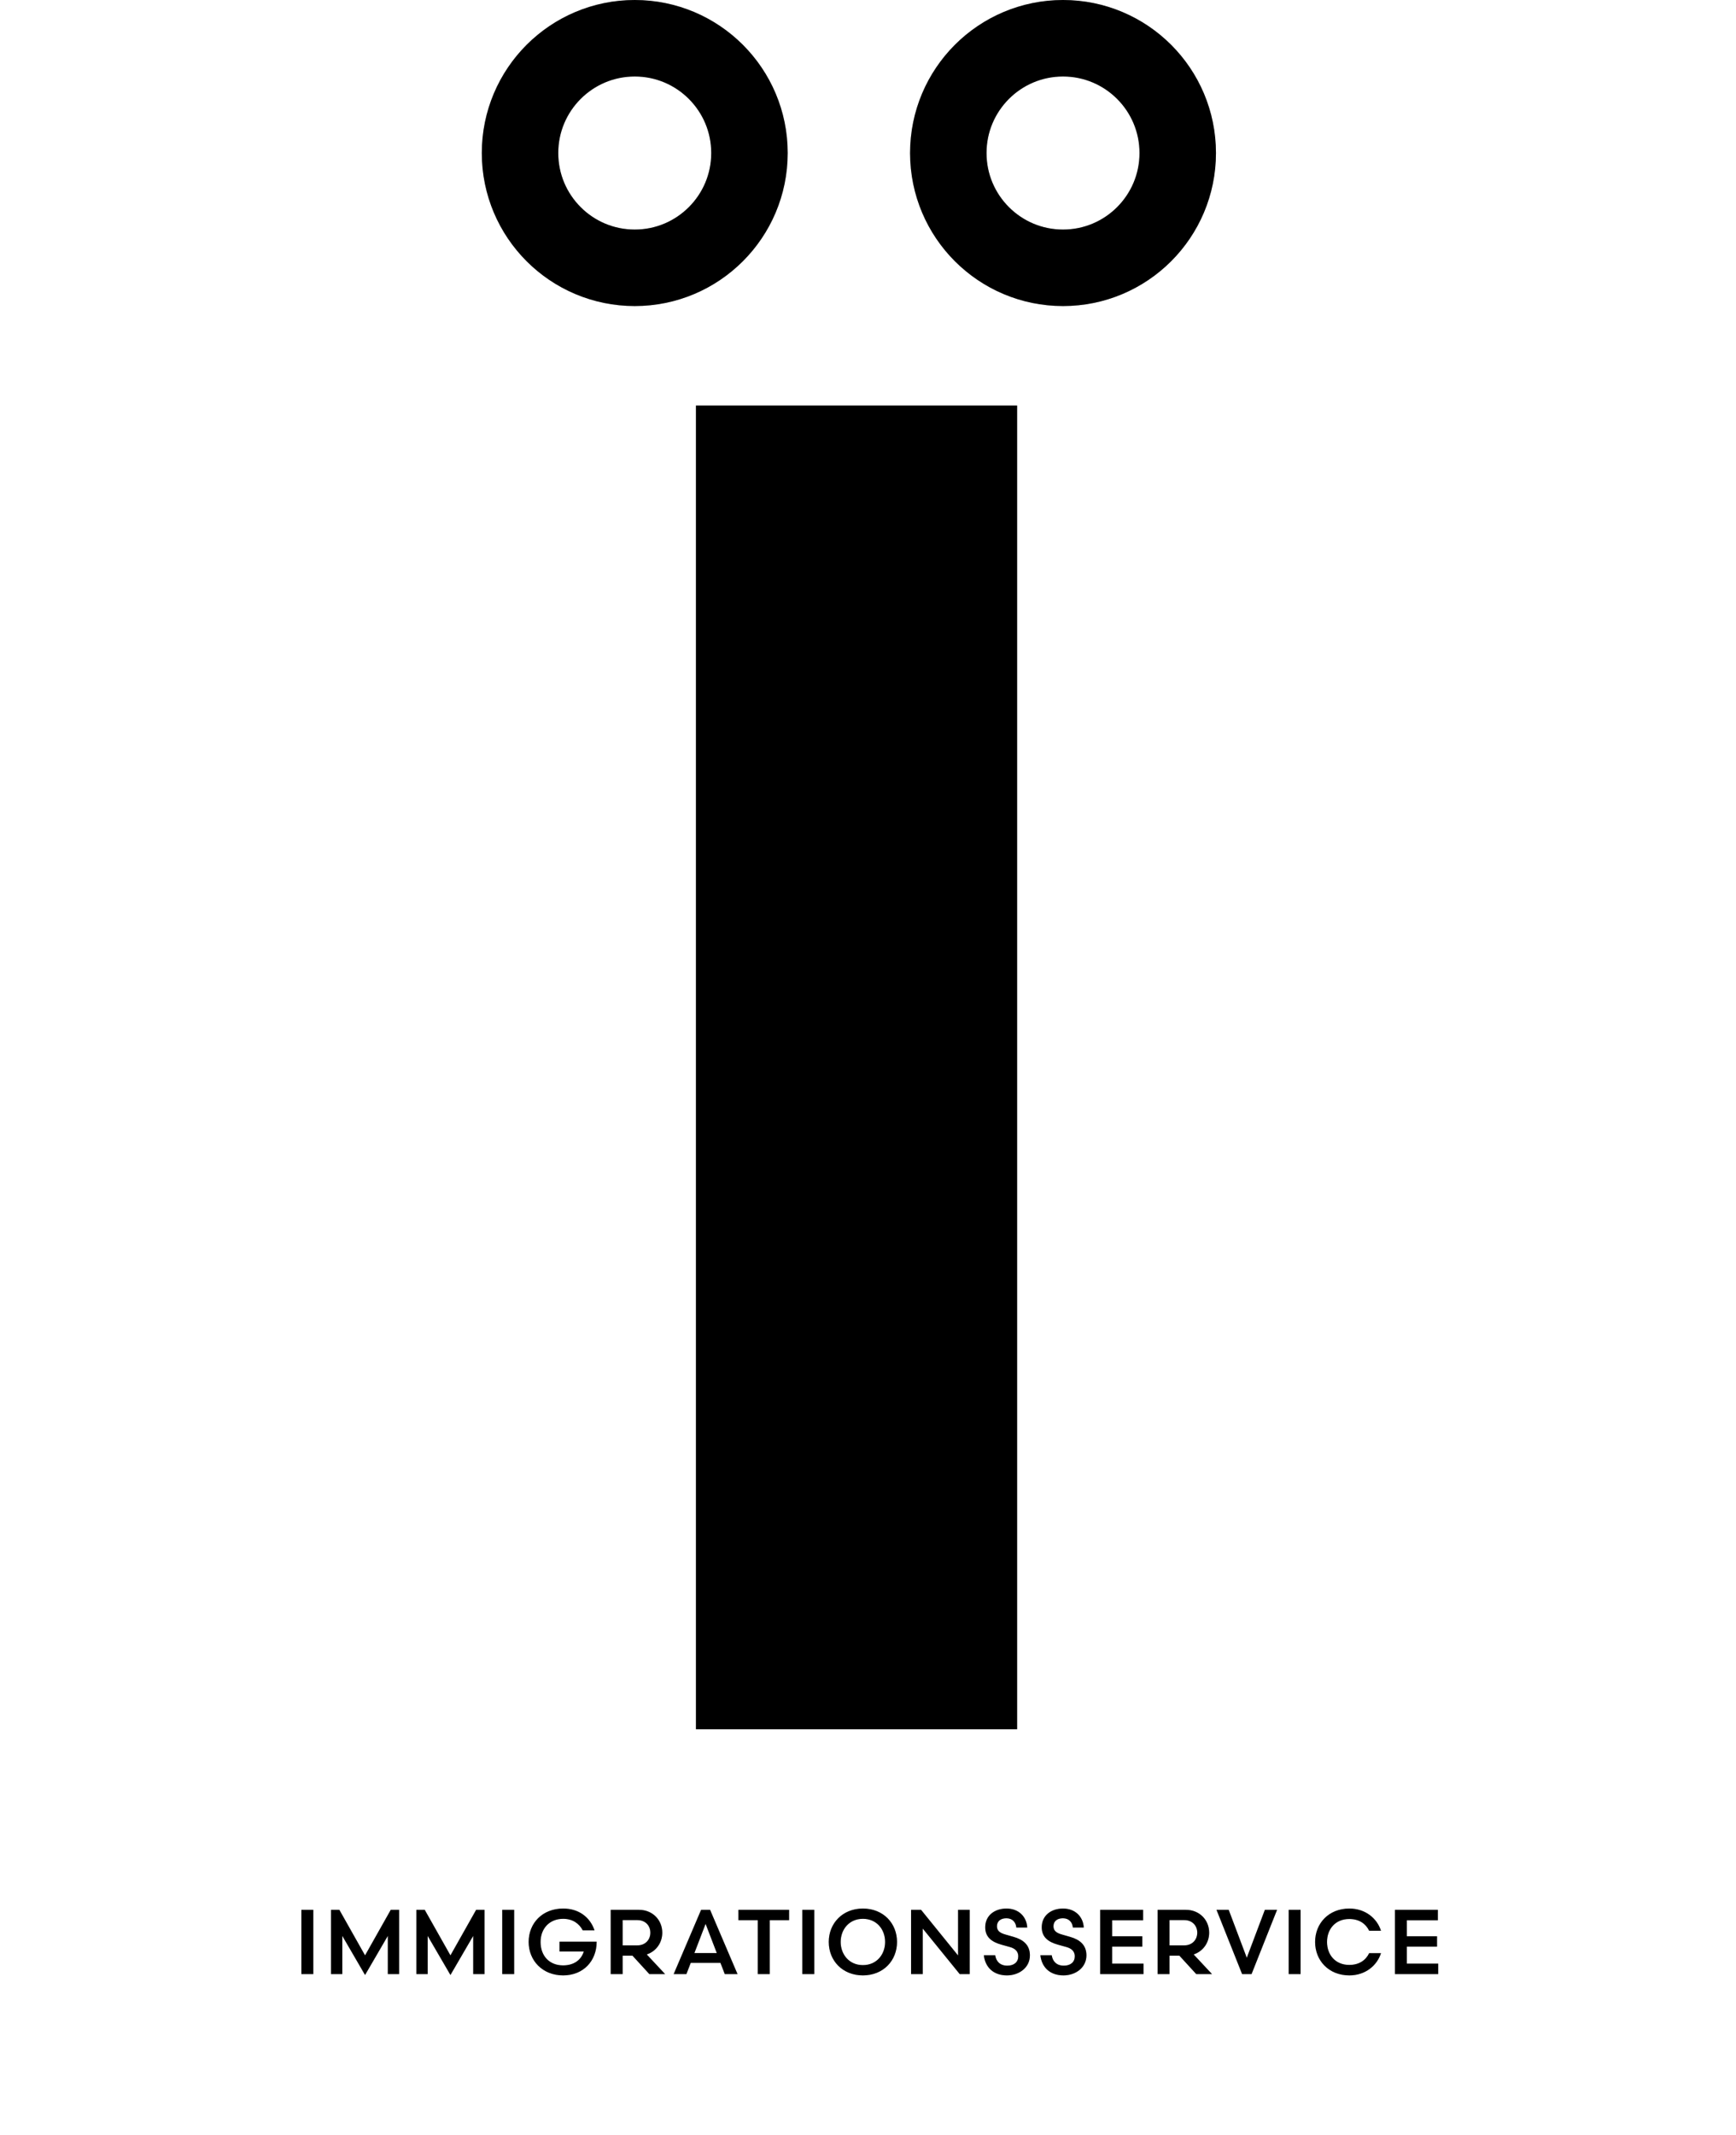
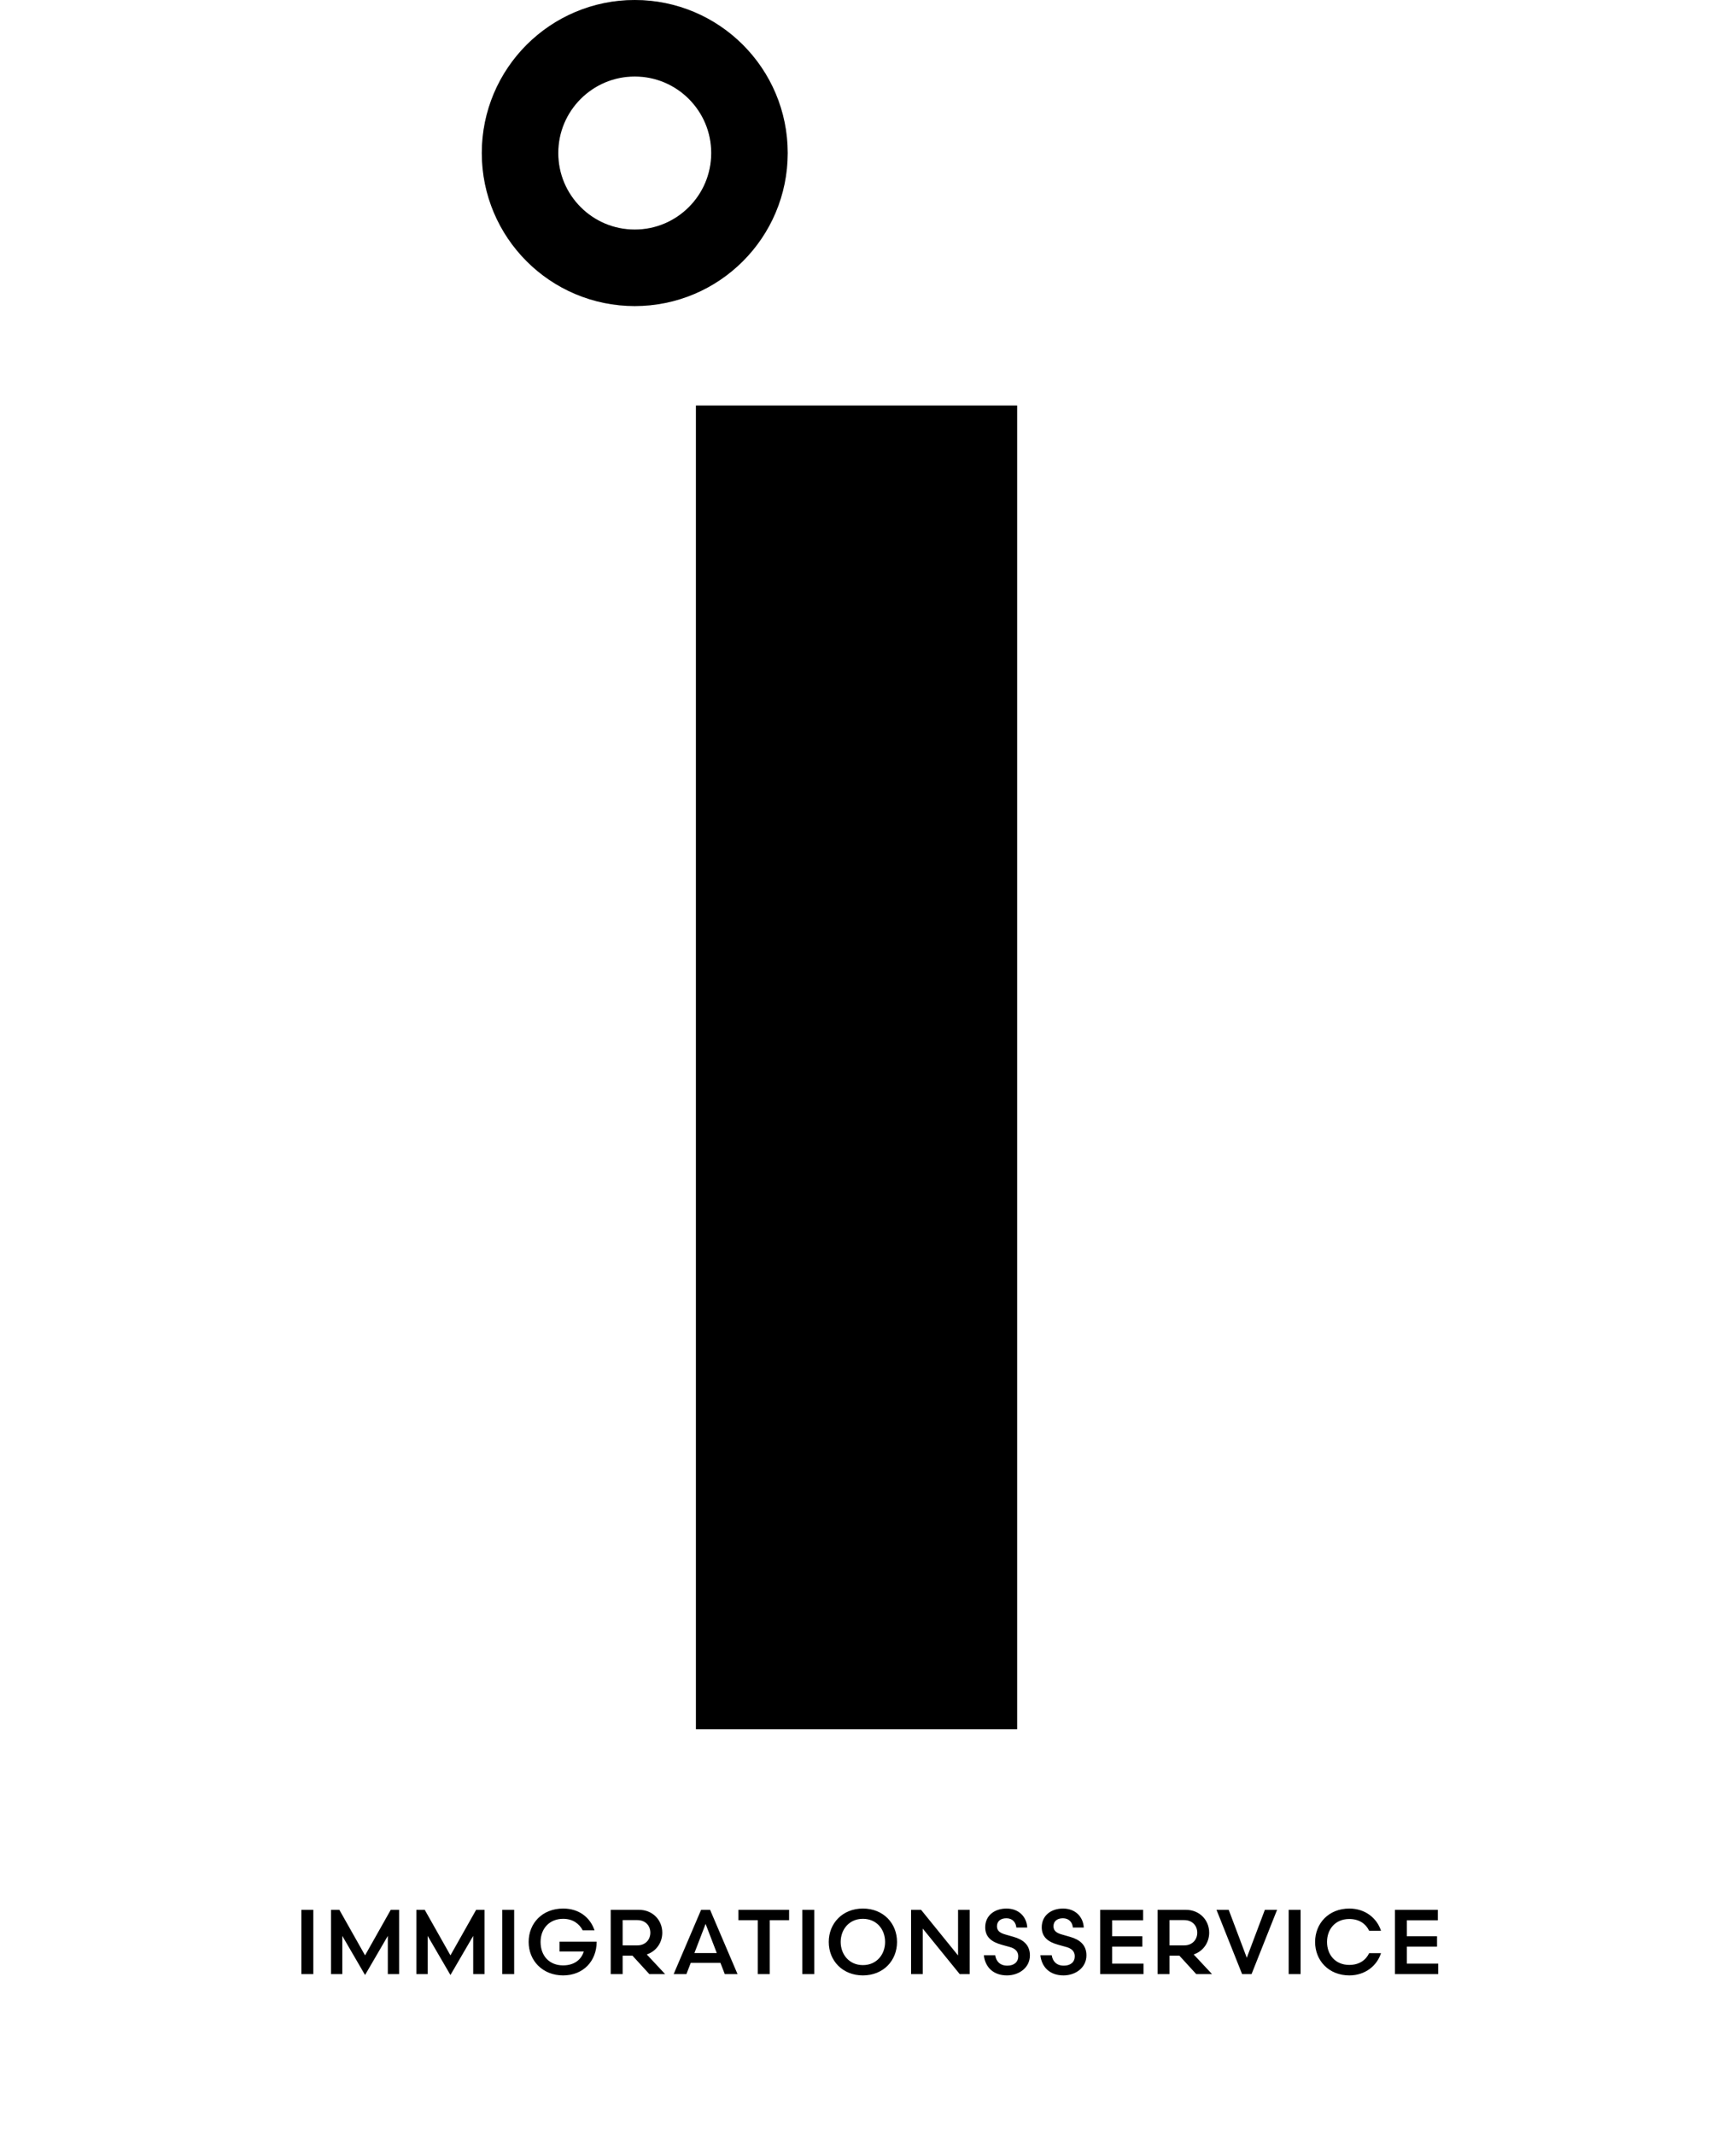
<svg xmlns="http://www.w3.org/2000/svg" width="227" height="279" viewBox="0 0 227 279" fill="none">
  <rect x="91" y="53" width="42" height="173" fill="black" />
  <rect x="91" y="53" width="42" height="173" fill="black" fill-opacity="0.2" />
  <circle cx="83" cy="20" r="15" stroke="black" stroke-width="10" />
  <circle cx="83" cy="20" r="15" stroke="black" stroke-opacity="0.2" stroke-width="10" />
-   <circle cx="139" cy="20" r="15" stroke="black" stroke-width="10" />
-   <circle cx="139" cy="20" r="15" stroke="black" stroke-opacity="0.2" stroke-width="10" />
  <path d="M39.409 258V249.6H40.969V258H39.409ZM50.711 253.008L47.735 258.12L44.759 253.008V258H43.283V249.6H44.375L47.735 255.552L51.095 249.6H52.187V258H50.711V253.008ZM61.876 253.008L58.9 258.12L55.923 253.008V258H54.447V249.6H55.539L58.9 255.552L62.26 249.6H63.352V258H61.876V253.008ZM65.672 258V249.6H67.232V258H65.672ZM77.742 252.276H76.194C75.75 251.424 74.91 250.776 73.638 250.776C71.85 250.776 70.686 252.048 70.686 253.8C70.686 255.66 71.874 256.86 73.626 256.86C75.114 256.86 76.014 256.092 76.338 255.048H73.158V253.764H78.018V253.788C78.018 256.26 76.302 258.168 73.638 258.168C70.926 258.168 69.126 256.224 69.126 253.8C69.126 251.34 70.926 249.432 73.638 249.432C75.642 249.432 77.13 250.512 77.742 252.276ZM84.908 258L82.7 255.588H81.416V258H79.856V249.6H83.552C85.34 249.6 86.6 250.932 86.6 252.588C86.6 253.908 85.796 255.024 84.572 255.432L86.972 258H84.908ZM81.416 254.244H83.348C84.38 254.244 85.04 253.512 85.04 252.588C85.04 251.664 84.38 250.944 83.348 250.944H81.416V254.244ZM92.852 249.6L96.44 258H94.772L94.208 256.536H90.32L89.756 258H88.088L91.676 249.6H92.852ZM93.728 255.252L92.264 251.436L90.8 255.252H93.728ZM103.182 249.6V250.956H100.65V258H99.09V250.956H96.558V249.6H103.182ZM104.914 258V249.6H106.474V258H104.914ZM108.368 253.8C108.368 251.364 110.168 249.432 112.832 249.432C115.508 249.432 117.296 251.364 117.296 253.8C117.296 256.236 115.508 258.168 112.832 258.168C110.168 258.168 108.368 256.248 108.368 253.8ZM112.832 250.776C111.02 250.776 109.928 252.18 109.928 253.8C109.928 255.408 111.02 256.824 112.832 256.824C114.656 256.824 115.736 255.408 115.736 253.8C115.736 252.18 114.656 250.776 112.832 250.776ZM119.132 258V249.6H120.44L125.276 255.564V249.6H126.8V258H125.492L120.656 252.048V258H119.132ZM128.647 255.54H130.135C130.255 256.332 130.759 256.896 131.719 256.896C132.595 256.896 133.147 256.428 133.147 255.672C133.147 255.036 132.739 254.652 132.043 254.46L130.963 254.16C129.667 253.8 128.827 253.164 128.827 251.88C128.827 250.344 130.051 249.432 131.611 249.432C133.231 249.432 134.251 250.524 134.323 251.916H132.895C132.835 251.232 132.391 250.704 131.599 250.704C130.819 250.704 130.363 251.112 130.363 251.748C130.363 252.396 130.831 252.648 131.515 252.84L132.559 253.14C133.807 253.5 134.671 254.196 134.671 255.552C134.671 257.16 133.255 258.168 131.671 258.168C129.895 258.168 128.827 257.112 128.647 255.54ZM136.038 255.54H137.526C137.646 256.332 138.15 256.896 139.11 256.896C139.986 256.896 140.538 256.428 140.538 255.672C140.538 255.036 140.13 254.652 139.434 254.46L138.354 254.16C137.058 253.8 136.218 253.164 136.218 251.88C136.218 250.344 137.442 249.432 139.002 249.432C140.622 249.432 141.642 250.524 141.714 251.916H140.286C140.226 251.232 139.782 250.704 138.99 250.704C138.21 250.704 137.754 251.112 137.754 251.748C137.754 252.396 138.222 252.648 138.906 252.84L139.95 253.14C141.198 253.5 142.062 254.196 142.062 255.552C142.062 257.16 140.646 258.168 139.062 258.168C137.286 258.168 136.218 257.112 136.038 255.54ZM143.861 258V249.6H149.477V250.968H145.421V253.056H149.369V254.412H145.421V256.632H149.525V258H143.861ZM156.421 258L154.213 255.588H152.929V258H151.369V249.6H155.065C156.853 249.6 158.113 250.932 158.113 252.588C158.113 253.908 157.309 255.024 156.085 255.432L158.485 258H156.421ZM152.929 254.244H154.861C155.893 254.244 156.553 253.512 156.553 252.588C156.553 251.664 155.893 250.944 154.861 250.944H152.929V254.244ZM166.99 249.6L163.654 258H162.418L159.07 249.6H160.666L163.03 255.864L165.394 249.6H166.99ZM168.508 258V249.6H170.068V258H168.508ZM176.439 249.432C178.563 249.432 180.075 250.74 180.579 252.336H179.031C178.587 251.412 177.723 250.8 176.427 250.8C174.615 250.8 173.523 252.12 173.523 253.8C173.523 255.48 174.615 256.8 176.427 256.8C177.723 256.8 178.587 256.188 179.031 255.264H180.579C180.075 256.86 178.563 258.168 176.439 258.168C173.739 258.168 171.963 256.224 171.963 253.8C171.963 251.376 173.739 249.432 176.439 249.432ZM182.399 258V249.6H188.015V250.968H183.959V253.056H187.907V254.412H183.959V256.632H188.063V258H182.399Z" fill="#000" />
-   <path d="M39.409 258V249.6H40.969V258H39.409ZM50.711 253.008L47.735 258.12L44.759 253.008V258H43.283V249.6H44.375L47.735 255.552L51.095 249.6H52.187V258H50.711V253.008ZM61.876 253.008L58.9 258.12L55.923 253.008V258H54.447V249.6H55.539L58.9 255.552L62.26 249.6H63.352V258H61.876V253.008ZM65.672 258V249.6H67.232V258H65.672ZM77.742 252.276H76.194C75.75 251.424 74.91 250.776 73.638 250.776C71.85 250.776 70.686 252.048 70.686 253.8C70.686 255.66 71.874 256.86 73.626 256.86C75.114 256.86 76.014 256.092 76.338 255.048H73.158V253.764H78.018V253.788C78.018 256.26 76.302 258.168 73.638 258.168C70.926 258.168 69.126 256.224 69.126 253.8C69.126 251.34 70.926 249.432 73.638 249.432C75.642 249.432 77.13 250.512 77.742 252.276ZM84.908 258L82.7 255.588H81.416V258H79.856V249.6H83.552C85.34 249.6 86.6 250.932 86.6 252.588C86.6 253.908 85.796 255.024 84.572 255.432L86.972 258H84.908ZM81.416 254.244H83.348C84.38 254.244 85.04 253.512 85.04 252.588C85.04 251.664 84.38 250.944 83.348 250.944H81.416V254.244ZM92.852 249.6L96.44 258H94.772L94.208 256.536H90.32L89.756 258H88.088L91.676 249.6H92.852ZM93.728 255.252L92.264 251.436L90.8 255.252H93.728ZM103.182 249.6V250.956H100.65V258H99.09V250.956H96.558V249.6H103.182ZM104.914 258V249.6H106.474V258H104.914ZM108.368 253.8C108.368 251.364 110.168 249.432 112.832 249.432C115.508 249.432 117.296 251.364 117.296 253.8C117.296 256.236 115.508 258.168 112.832 258.168C110.168 258.168 108.368 256.248 108.368 253.8ZM112.832 250.776C111.02 250.776 109.928 252.18 109.928 253.8C109.928 255.408 111.02 256.824 112.832 256.824C114.656 256.824 115.736 255.408 115.736 253.8C115.736 252.18 114.656 250.776 112.832 250.776ZM119.132 258V249.6H120.44L125.276 255.564V249.6H126.8V258H125.492L120.656 252.048V258H119.132ZM128.647 255.54H130.135C130.255 256.332 130.759 256.896 131.719 256.896C132.595 256.896 133.147 256.428 133.147 255.672C133.147 255.036 132.739 254.652 132.043 254.46L130.963 254.16C129.667 253.8 128.827 253.164 128.827 251.88C128.827 250.344 130.051 249.432 131.611 249.432C133.231 249.432 134.251 250.524 134.323 251.916H132.895C132.835 251.232 132.391 250.704 131.599 250.704C130.819 250.704 130.363 251.112 130.363 251.748C130.363 252.396 130.831 252.648 131.515 252.84L132.559 253.14C133.807 253.5 134.671 254.196 134.671 255.552C134.671 257.16 133.255 258.168 131.671 258.168C129.895 258.168 128.827 257.112 128.647 255.54ZM136.038 255.54H137.526C137.646 256.332 138.15 256.896 139.11 256.896C139.986 256.896 140.538 256.428 140.538 255.672C140.538 255.036 140.13 254.652 139.434 254.46L138.354 254.16C137.058 253.8 136.218 253.164 136.218 251.88C136.218 250.344 137.442 249.432 139.002 249.432C140.622 249.432 141.642 250.524 141.714 251.916H140.286C140.226 251.232 139.782 250.704 138.99 250.704C138.21 250.704 137.754 251.112 137.754 251.748C137.754 252.396 138.222 252.648 138.906 252.84L139.95 253.14C141.198 253.5 142.062 254.196 142.062 255.552C142.062 257.16 140.646 258.168 139.062 258.168C137.286 258.168 136.218 257.112 136.038 255.54ZM143.861 258V249.6H149.477V250.968H145.421V253.056H149.369V254.412H145.421V256.632H149.525V258H143.861ZM156.421 258L154.213 255.588H152.929V258H151.369V249.6H155.065C156.853 249.6 158.113 250.932 158.113 252.588C158.113 253.908 157.309 255.024 156.085 255.432L158.485 258H156.421ZM152.929 254.244H154.861C155.893 254.244 156.553 253.512 156.553 252.588C156.553 251.664 155.893 250.944 154.861 250.944H152.929V254.244ZM166.99 249.6L163.654 258H162.418L159.07 249.6H160.666L163.03 255.864L165.394 249.6H166.99ZM168.508 258V249.6H170.068V258H168.508ZM176.439 249.432C178.563 249.432 180.075 250.74 180.579 252.336H179.031C178.587 251.412 177.723 250.8 176.427 250.8C174.615 250.8 173.523 252.12 173.523 253.8C173.523 255.48 174.615 256.8 176.427 256.8C177.723 256.8 178.587 256.188 179.031 255.264H180.579C180.075 256.86 178.563 258.168 176.439 258.168C173.739 258.168 171.963 256.224 171.963 253.8C171.963 251.376 173.739 249.432 176.439 249.432ZM182.399 258V249.6H188.015V250.968H183.959V253.056H187.907V254.412H183.959V256.632H188.063V258H182.399Z" fill="#000" fill-opacity="0.2" />
</svg>